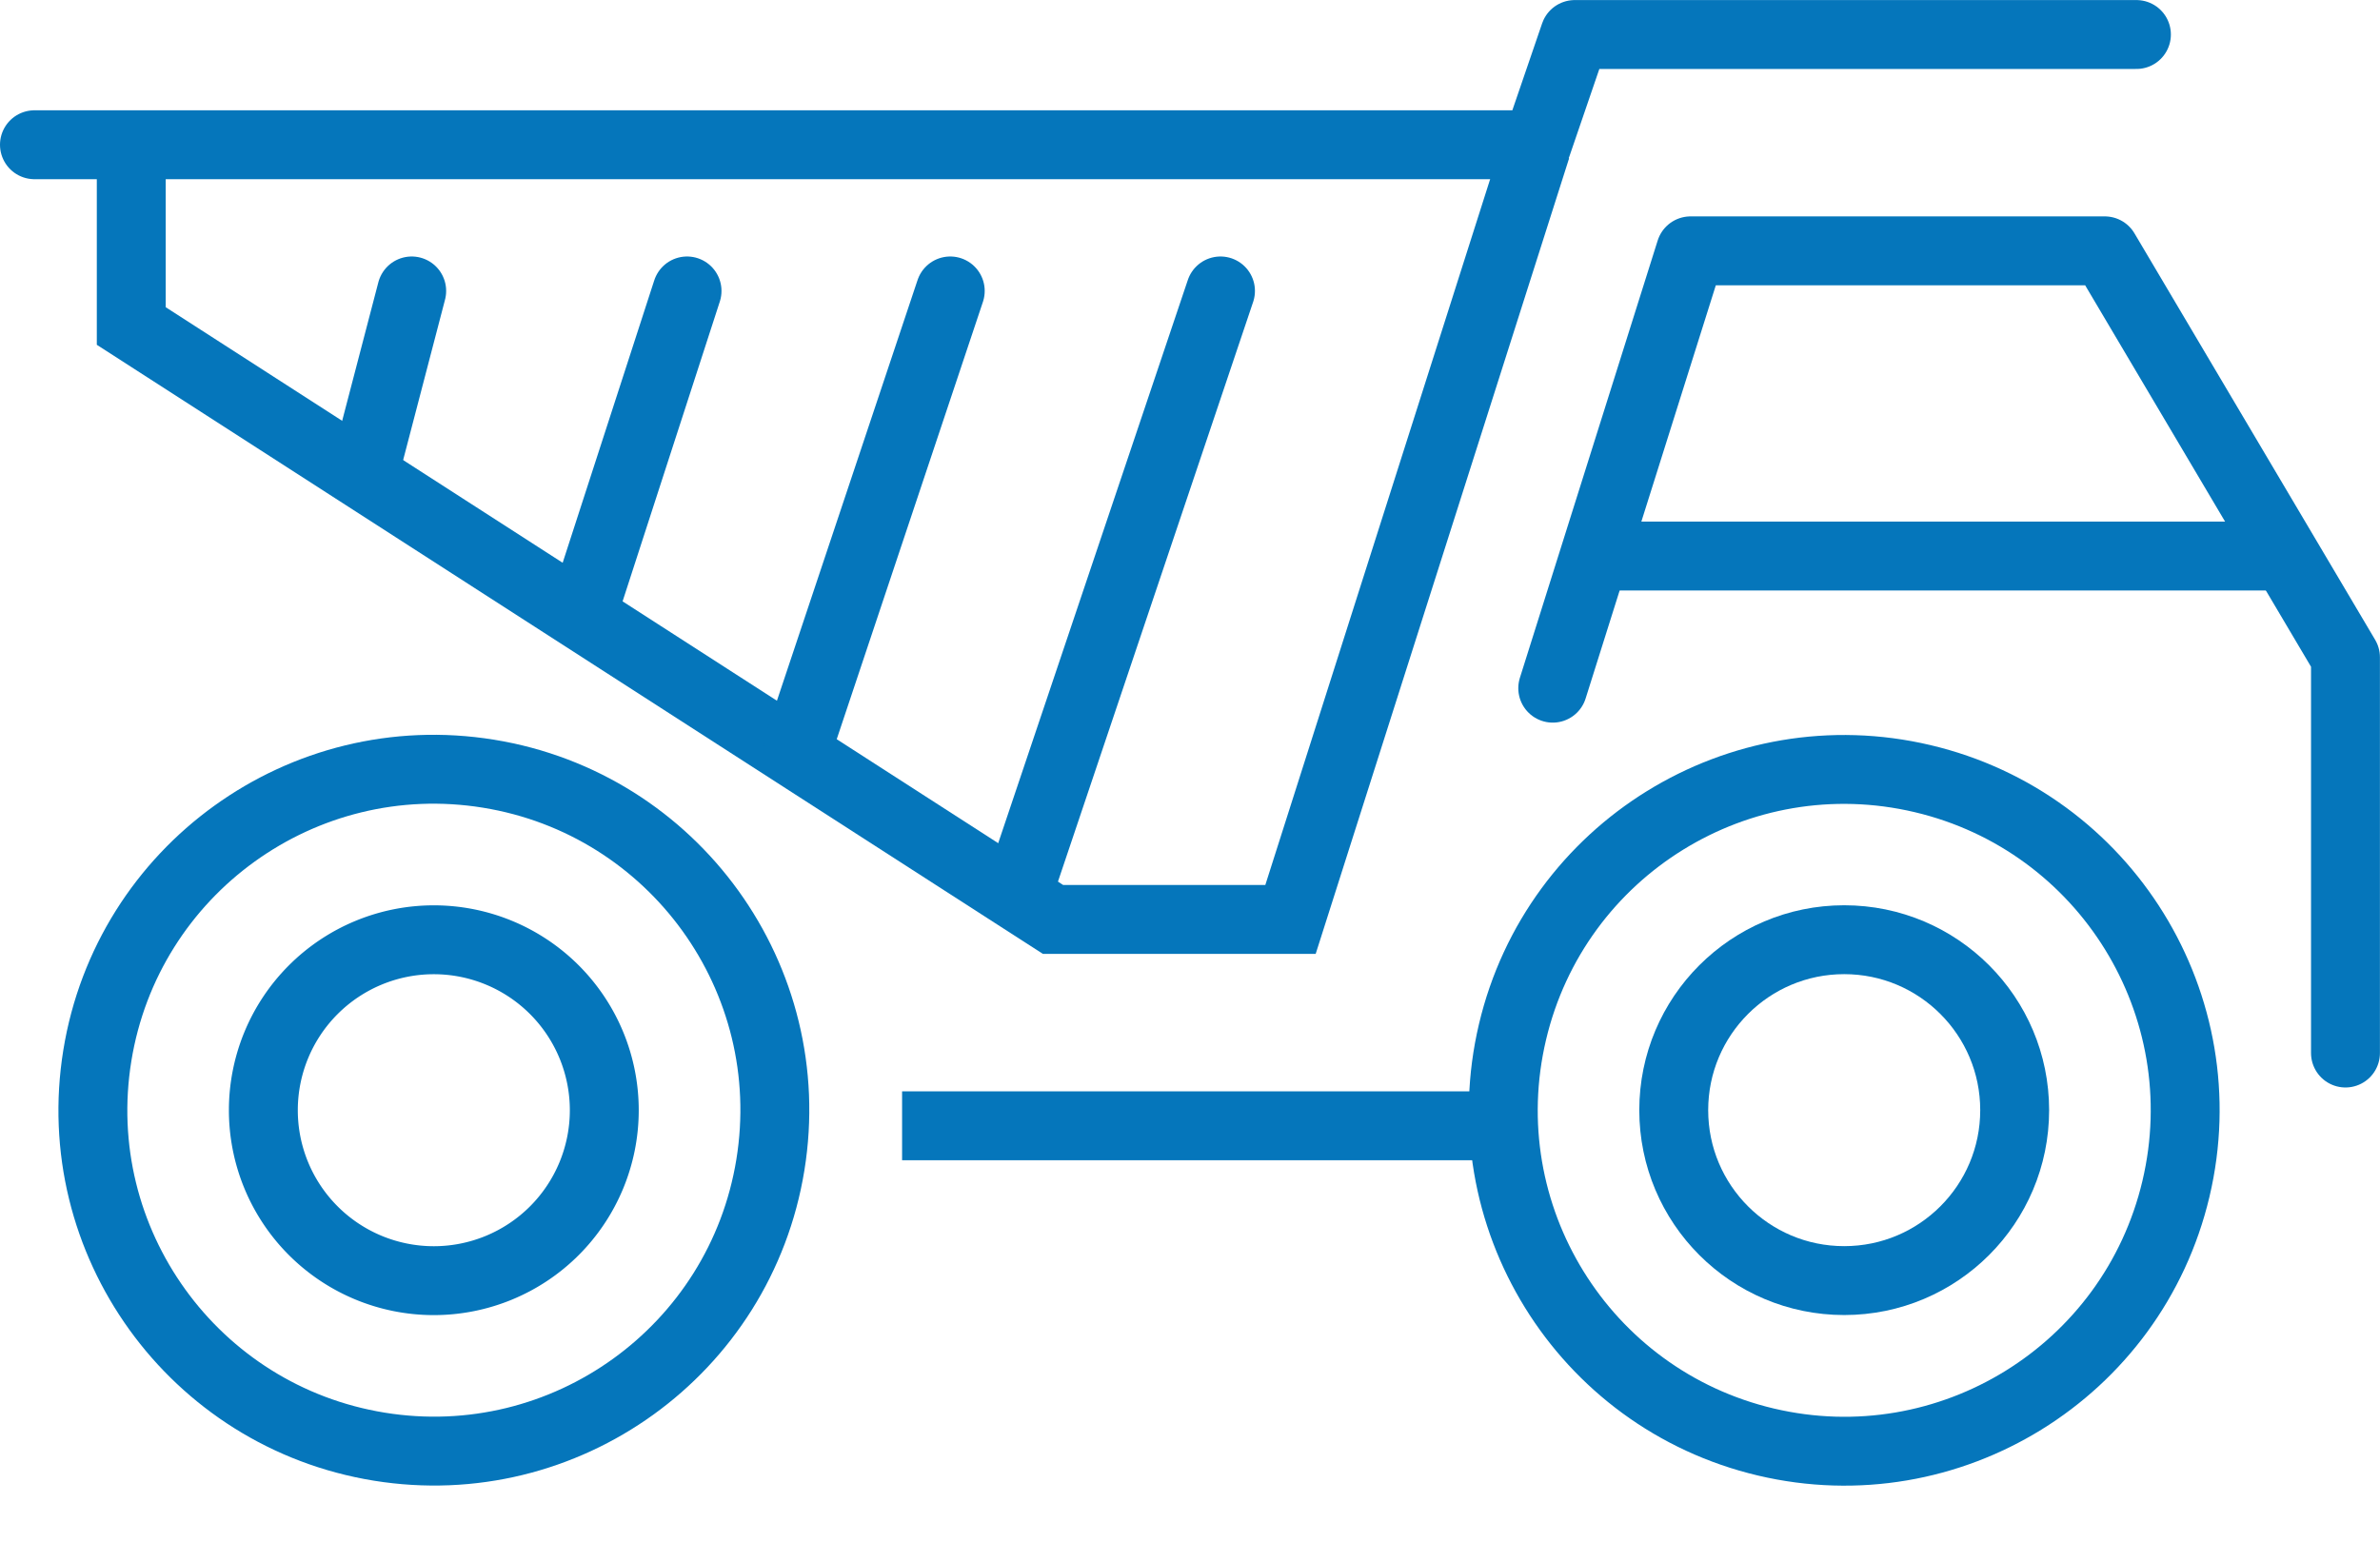
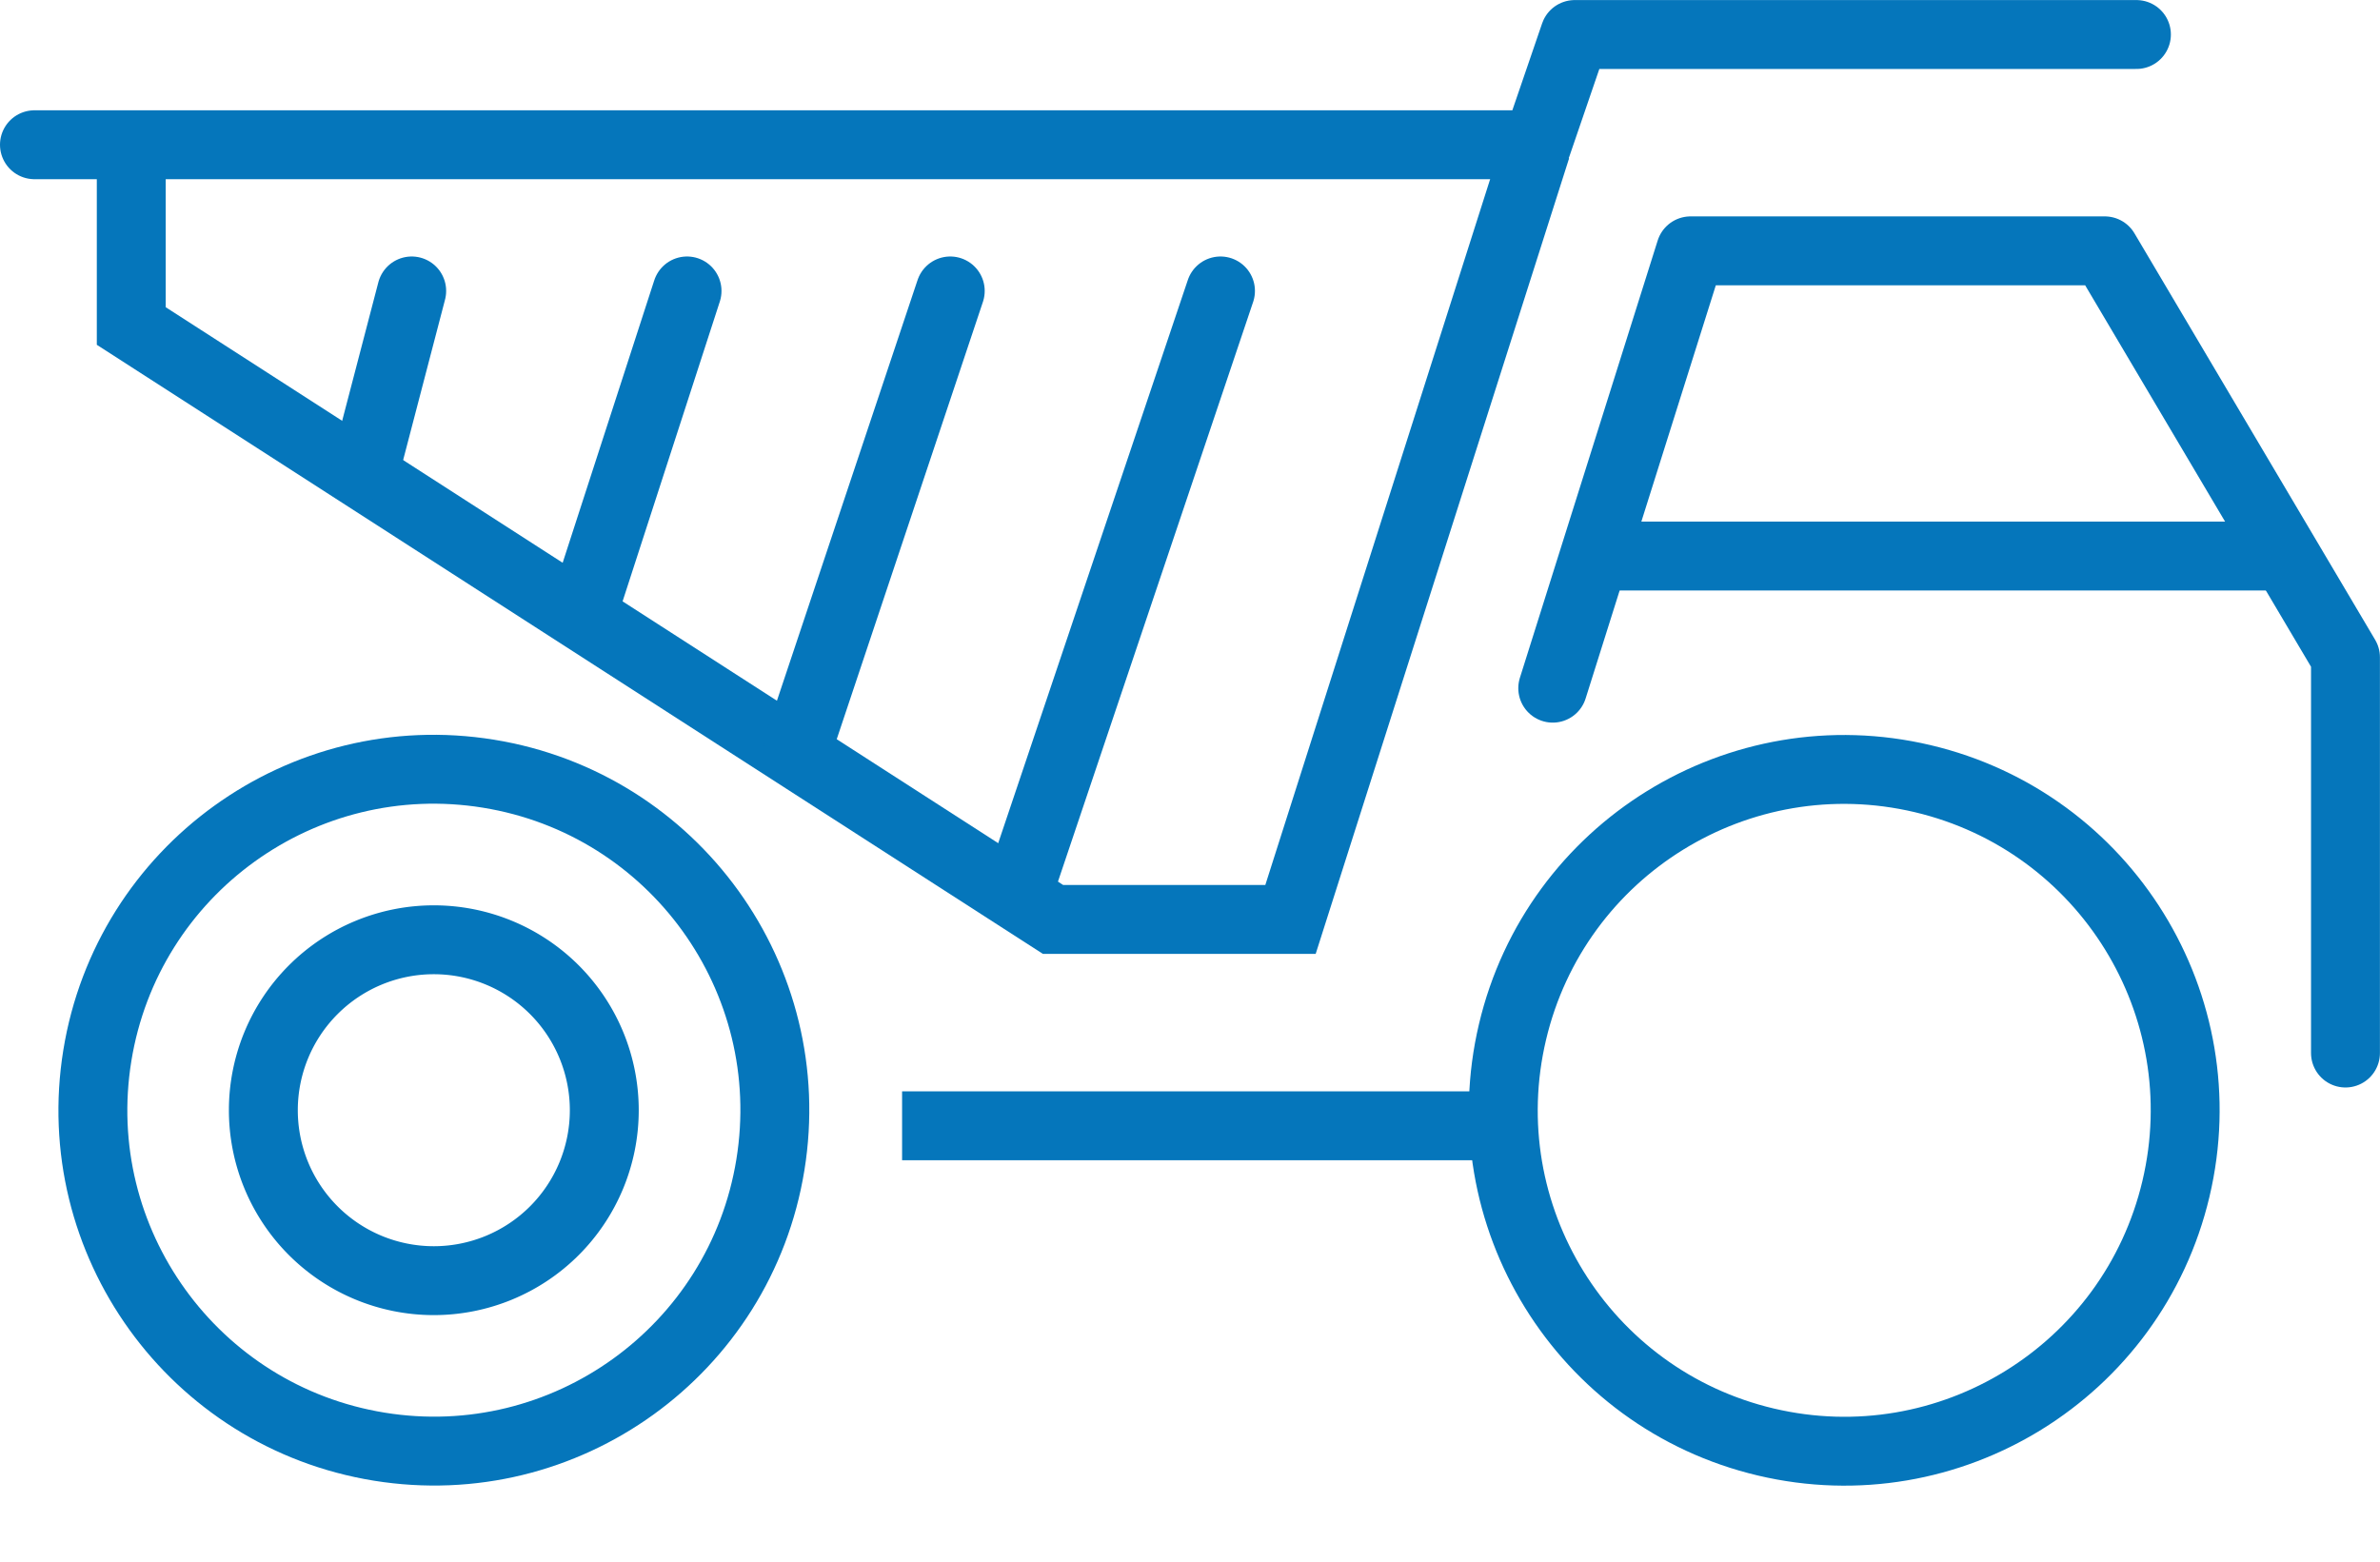
<svg xmlns="http://www.w3.org/2000/svg" width="34.541" height="22.668" viewBox="0 0 34.541 22.668">
  <defs>
    <style>.a,.b{fill:none;stroke:#0576bb;}.a{stroke-linecap:round;stroke-linejoin:round;}.b{stroke-miterlimit:10;}</style>
  </defs>
  <g transform="translate(-39.094 -45.37)">
    <path class="a" d="M99.693,64.444V58.7L96.2,52.8H90.188l-2,6.348" transform="translate(-26.559 -3.789)" />
-     <circle class="b" cx="2.474" cy="2.474" r="2.474" transform="translate(63.385 59.01)" />
    <circle class="b" cx="4.948" cy="4.948" r="4.948" transform="matrix(0.23, -0.973, 0.973, 0.23, 59.907, 65.163)" />
-     <path class="b" d="M51.867,77.32a2.474,2.474,0,1,1-2.474-2.474A2.474,2.474,0,0,1,51.867,77.32Z" transform="translate(-4.003 -15.835)" />
+     <path class="b" d="M51.867,77.32a2.474,2.474,0,1,1-2.474-2.474A2.474,2.474,0,0,1,51.867,77.32" transform="translate(-4.003 -15.835)" />
    <circle class="b" cx="4.948" cy="4.948" r="4.948" transform="translate(39.714 65.576) rotate(-80.783)" />
    <path class="b" d="M63.083,49.5,59.516,60.7H56.07L42.692,52.086V49.5" transform="translate(-1.693 -1.984)" />
    <line class="a" y1="8.647" x2="2.911" transform="translate(53.896 49.593)" />
    <line class="a" y1="6.588" x2="2.202" transform="translate(50.683 49.593)" />
    <line class="a" y1="4.623" x2="1.499" transform="translate(47.566 49.593)" />
    <line class="a" y1="2.535" x2="0.662" transform="translate(44.407 49.593)" />
    <line class="b" x2="9.684" transform="translate(62.406 53.441)" />
    <path class="b" d="M97.981,53.8" transform="translate(-31.908 -4.334)" />
    <line class="b" x2="8.55" transform="translate(52.186 61.711)" />
    <path class="a" d="M39.594,47.471H61.4l.548-1.6H70.1" transform="translate(0 0)" />
  </g>
</svg>